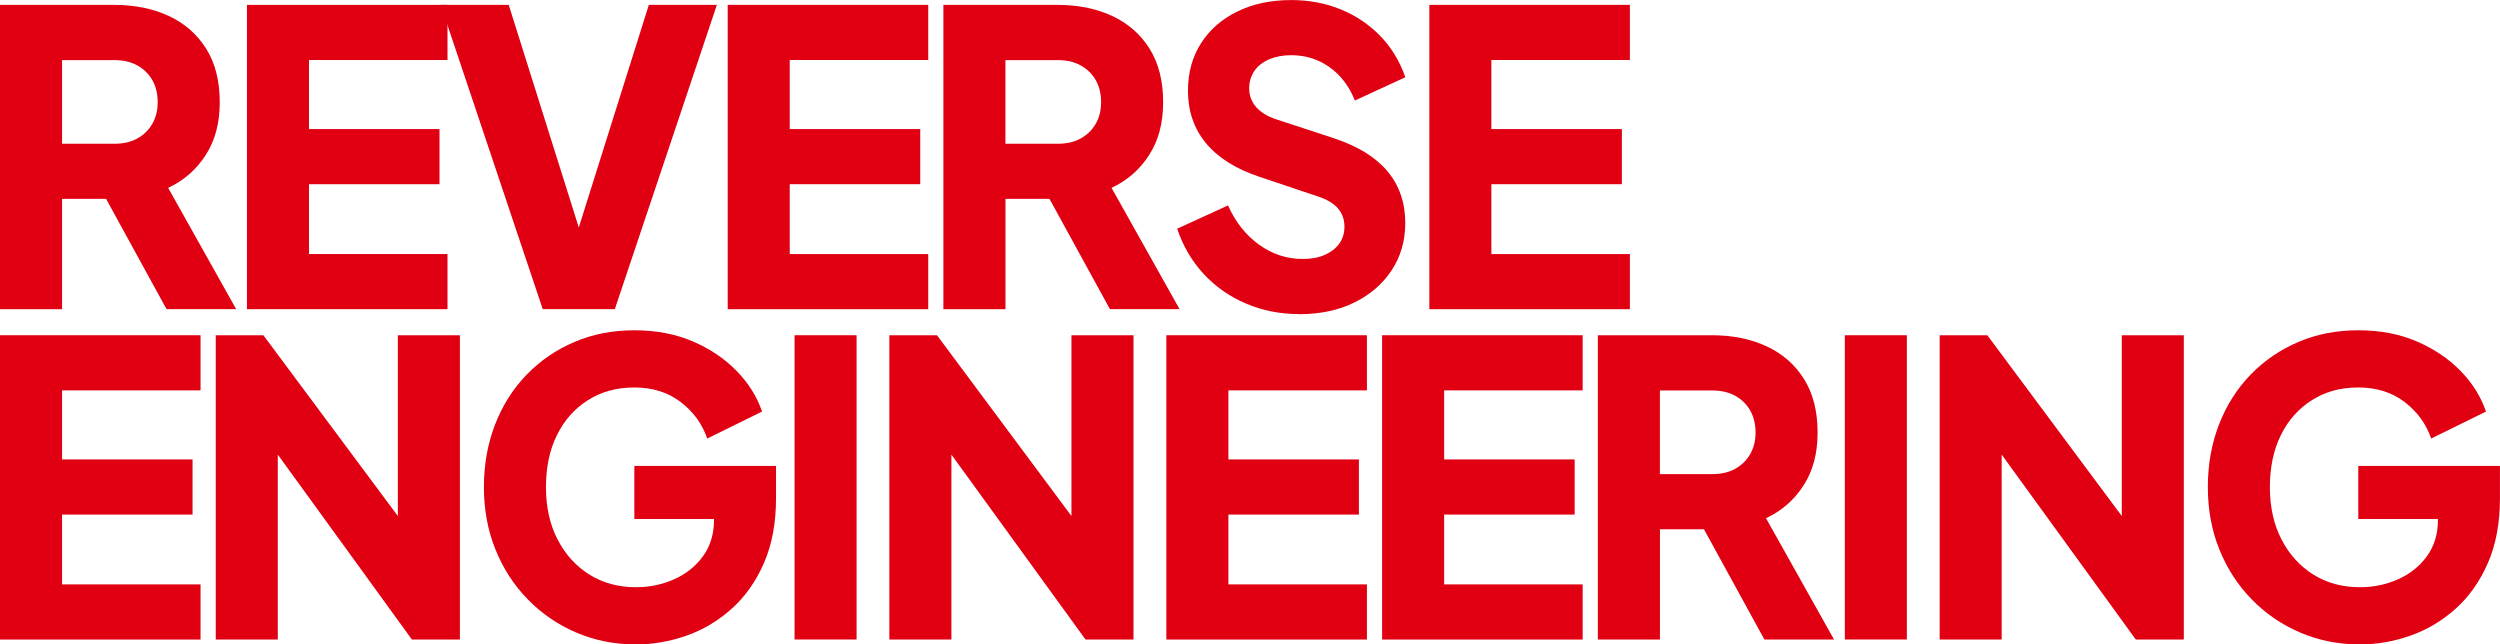
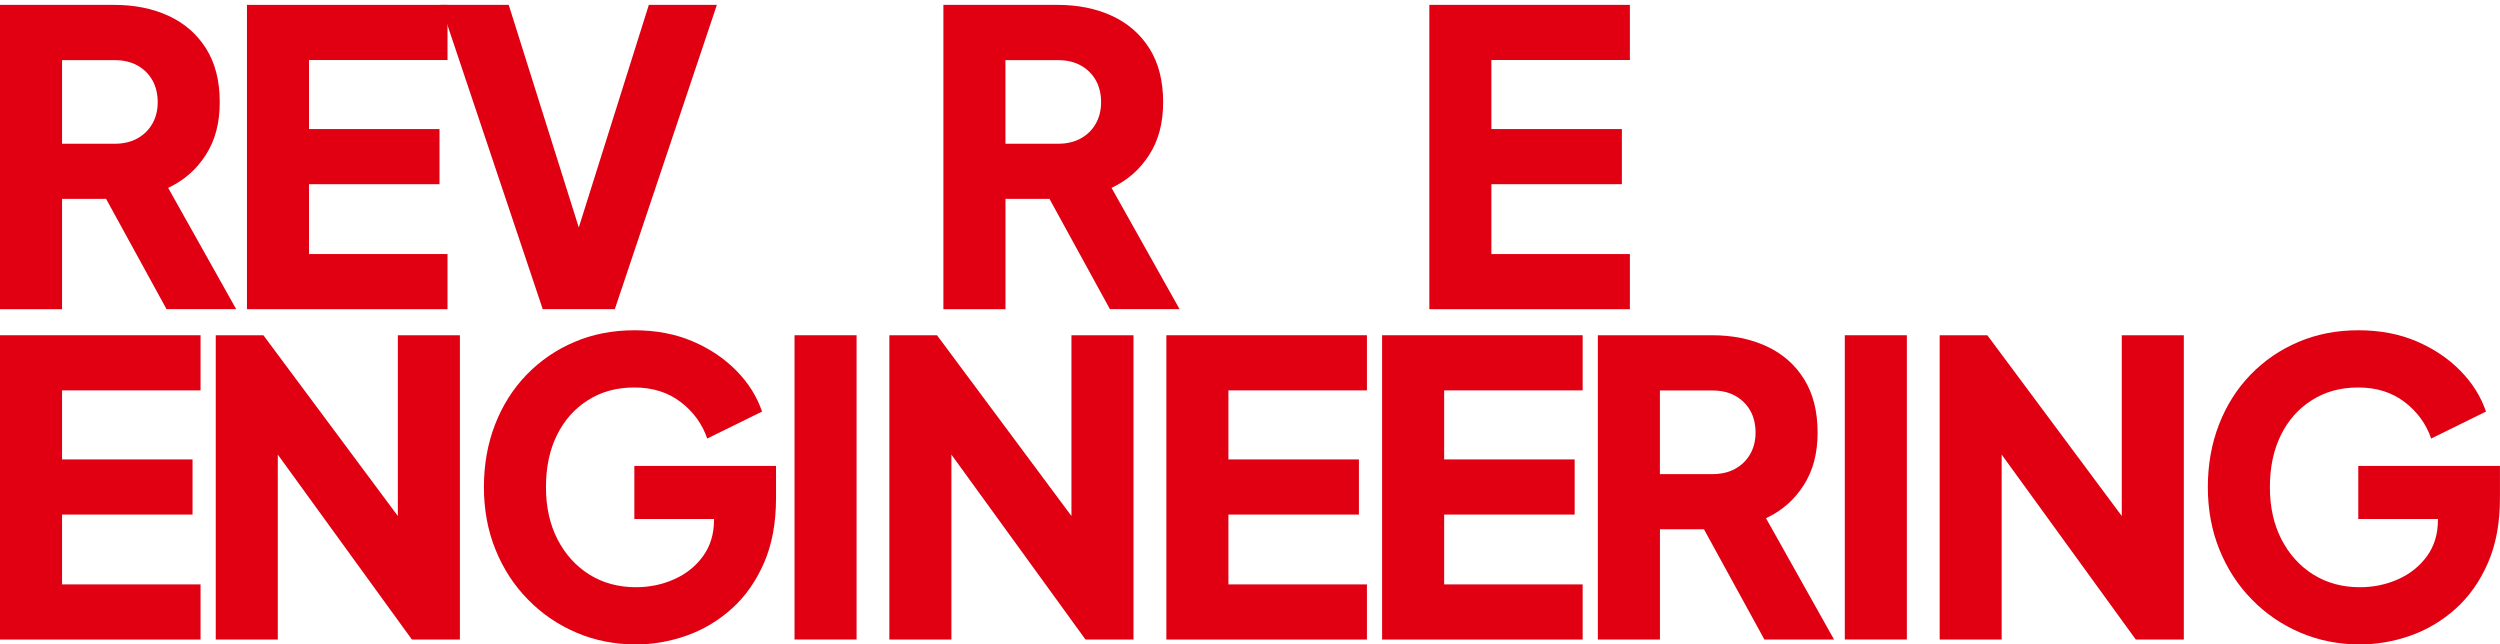
<svg xmlns="http://www.w3.org/2000/svg" id="_イヤー_2" viewBox="0 0 543.12 140">
  <defs>
    <style>.cls-1{fill:#e00012;}</style>
  </defs>
  <g id="contents">
    <g>
      <path class="cls-1" d="M0,67.17V1.06H24.78c4.46,0,8.42,.8,11.87,2.4,3.45,1.6,6.16,3.96,8.13,7.1,1.97,3.14,2.96,7.01,2.96,11.62s-1.01,8.33-3.04,11.49c-2.03,3.17-4.75,5.55-8.17,7.14l14.78,26.35h-15.13l-16-29.19,8.7,5.24H13.48v23.96H0ZM13.48,31.23h11.39c1.91,0,3.57-.38,4.96-1.15,1.39-.77,2.48-1.83,3.26-3.19,.78-1.36,1.17-2.93,1.17-4.7s-.39-3.43-1.17-4.79c-.78-1.36-1.87-2.42-3.26-3.19-1.39-.77-3.04-1.15-4.96-1.15H13.48V31.23Z" />
      <path class="cls-1" d="M53.65,67.17V1.06h43.57V13.04h-30.09v15h28.35v11.98h-28.35v15.17h30.09v11.98H53.65Z" />
      <path class="cls-1" d="M117.91,67.17L95.74,1.06h14.78l16.7,53.06h-2.96L140.96,1.06h14.78l-22.17,66.1h-15.65Z" />
-       <path class="cls-1" d="M158.09,67.17V1.06h43.57V13.04h-30.09v15h28.35v11.98h-28.35v15.17h30.09v11.98h-43.57Z" />
      <path class="cls-1" d="M204.95,67.17V1.06h24.78c4.46,0,8.42,.8,11.87,2.4,3.45,1.6,6.16,3.96,8.13,7.1,1.97,3.14,2.96,7.01,2.96,11.62s-1.01,8.33-3.04,11.49c-2.03,3.17-4.75,5.55-8.17,7.14l14.78,26.35h-15.13l-16-29.19,8.7,5.24h-15.39v23.96h-13.48Zm13.48-35.94h11.39c1.91,0,3.57-.38,4.96-1.15,1.39-.77,2.48-1.83,3.26-3.19,.78-1.36,1.17-2.93,1.17-4.7s-.39-3.43-1.17-4.79c-.78-1.36-1.87-2.42-3.26-3.19-1.39-.77-3.04-1.15-4.96-1.15h-11.39V31.23Z" />
-       <path class="cls-1" d="M282.17,68.23c-4.06,0-7.87-.75-11.43-2.26-3.57-1.51-6.64-3.65-9.22-6.43-2.58-2.78-4.51-6.06-5.78-9.85l11.04-5.06c1.62,3.61,3.87,6.45,6.74,8.52,2.87,2.07,6.04,3.11,9.52,3.11,1.85,0,3.45-.3,4.78-.89,1.33-.59,2.38-1.4,3.13-2.44,.75-1.03,1.13-2.26,1.13-3.68,0-1.54-.46-2.85-1.39-3.95-.93-1.09-2.38-1.97-4.35-2.62l-12.7-4.26c-5.16-1.71-9.04-4.16-11.65-7.32-2.61-3.16-3.91-6.97-3.91-11.4,0-3.9,.94-7.33,2.83-10.29,1.88-2.96,4.52-5.26,7.91-6.92,3.39-1.66,7.29-2.48,11.7-2.48,3.88,0,7.48,.68,10.78,2.04,3.3,1.36,6.16,3.28,8.57,5.77,2.4,2.48,4.22,5.47,5.43,8.96l-10.96,5.06c-1.22-3.08-3.04-5.49-5.48-7.23-2.43-1.74-5.22-2.62-8.35-2.62-1.8,0-3.39,.3-4.78,.89-1.39,.59-2.46,1.43-3.22,2.53-.75,1.1-1.13,2.35-1.13,3.77,0,1.54,.49,2.88,1.48,4.04,.99,1.15,2.46,2.06,4.43,2.71l12.43,4.08c5.22,1.72,9.12,4.11,11.7,7.19,2.58,3.08,3.87,6.83,3.87,11.27,0,3.85-.99,7.26-2.96,10.25-1.97,2.99-4.68,5.32-8.13,7.01-3.45,1.69-7.46,2.53-12.04,2.53Z" />
      <path class="cls-1" d="M310.52,67.17V1.06h43.57V13.04h-30.09v15h28.35v11.98h-28.35v15.17h30.09v11.98h-43.57Z" />
      <path class="cls-1" d="M0,138.94V72.83H43.57v11.98H13.48v15h28.35v11.98H13.48v15.17h30.09v11.98H0Z" />
      <path class="cls-1" d="M46.87,138.94V72.83h10.35l34.78,46.76-5.57,1.33v-48.09h13.48v66.1h-10.43l-34.17-47.12,5.04-1.33v48.45h-13.48Z" />
      <path class="cls-1" d="M138.17,140c-4.64,0-8.96-.86-12.96-2.57s-7.51-4.11-10.52-7.19c-3.01-3.07-5.36-6.68-7.04-10.83-1.68-4.14-2.52-8.67-2.52-13.58s.81-9.45,2.43-13.62c1.62-4.17,3.91-7.78,6.87-10.83,2.96-3.05,6.42-5.41,10.39-7.1,3.97-1.69,8.3-2.53,13-2.53s8.91,.8,12.65,2.4c3.74,1.6,6.91,3.73,9.52,6.39,2.61,2.66,4.46,5.62,5.57,8.87l-11.91,5.86c-1.1-3.19-3.03-5.84-5.78-7.94-2.75-2.1-6.1-3.15-10.04-3.15s-7.19,.92-10.09,2.75c-2.9,1.83-5.15,4.36-6.74,7.59-1.6,3.22-2.39,7-2.39,11.31s.84,8.11,2.52,11.36c1.68,3.25,3.99,5.8,6.91,7.63,2.93,1.83,6.3,2.75,10.13,2.75,2.96,0,5.72-.58,8.3-1.73,2.58-1.15,4.67-2.82,6.26-5.01,1.59-2.19,2.39-4.82,2.39-7.9v-5.5l6.17,5.32h-23.48v-11.53h30.78v7.01c0,5.38-.87,10.07-2.61,14.06s-4.07,7.31-7,9.94c-2.93,2.63-6.2,4.58-9.83,5.86-3.62,1.27-7.29,1.91-11,1.91Z" />
      <path class="cls-1" d="M172.61,138.94V72.83h13.48v66.1h-13.48Z" />
      <path class="cls-1" d="M193.21,138.94V72.83h10.35l34.78,46.76-5.57,1.33v-48.09h13.48v66.1h-10.43l-34.17-47.12,5.04-1.33v48.45h-13.48Z" />
      <path class="cls-1" d="M253.39,138.94V72.83h43.57v11.98h-30.09v15h28.35v11.98h-28.35v15.17h30.09v11.98h-43.57Z" />
      <path class="cls-1" d="M300.26,138.94V72.83h43.57v11.98h-30.09v15h28.35v11.98h-28.35v15.17h30.09v11.98h-43.57Z" />
      <path class="cls-1" d="M347.13,138.94V72.83h24.78c4.46,0,8.42,.8,11.87,2.4,3.45,1.6,6.16,3.96,8.13,7.1,1.97,3.14,2.96,7.01,2.96,11.62s-1.01,8.33-3.04,11.49c-2.03,3.17-4.75,5.55-8.17,7.14l14.78,26.35h-15.13l-16-29.19,8.7,5.24h-15.39v23.96h-13.48Zm13.48-35.94h11.39c1.91,0,3.57-.38,4.96-1.15,1.39-.77,2.48-1.83,3.26-3.19,.78-1.36,1.17-2.93,1.17-4.7s-.39-3.43-1.17-4.79c-.78-1.36-1.87-2.42-3.26-3.19-1.39-.77-3.04-1.15-4.96-1.15h-11.39v18.19Z" />
      <path class="cls-1" d="M400.78,138.94V72.83h13.48v66.1h-13.48Z" />
      <path class="cls-1" d="M421.39,138.94V72.83h10.35l34.78,46.76-5.57,1.33v-48.09h13.48v66.1h-10.44l-34.17-47.12,5.04-1.33v48.45h-13.48Z" />
      <path class="cls-1" d="M512.69,140c-4.64,0-8.96-.86-12.96-2.57s-7.51-4.11-10.52-7.19c-3.01-3.07-5.36-6.68-7.04-10.83-1.68-4.14-2.52-8.67-2.52-13.58s.81-9.45,2.43-13.62c1.62-4.17,3.91-7.78,6.87-10.83,2.96-3.05,6.42-5.41,10.39-7.1,3.97-1.69,8.3-2.53,13-2.53s8.91,.8,12.65,2.4c3.74,1.6,6.91,3.73,9.52,6.39,2.61,2.66,4.46,5.62,5.57,8.87l-11.91,5.86c-1.1-3.19-3.03-5.84-5.78-7.94-2.75-2.1-6.1-3.15-10.04-3.15s-7.19,.92-10.09,2.75c-2.9,1.83-5.15,4.36-6.74,7.59-1.59,3.22-2.39,7-2.39,11.31s.84,8.11,2.52,11.36c1.68,3.25,3.99,5.8,6.91,7.63,2.93,1.83,6.3,2.75,10.13,2.75,2.96,0,5.72-.58,8.3-1.73,2.58-1.15,4.67-2.82,6.26-5.01,1.59-2.19,2.39-4.82,2.39-7.9v-5.5l6.17,5.32h-23.48v-11.53h30.78v7.01c0,5.38-.87,10.07-2.61,14.06-1.74,3.99-4.07,7.31-7,9.94-2.93,2.63-6.2,4.58-9.83,5.86-3.62,1.27-7.29,1.91-11,1.91Z" />
    </g>
  </g>
</svg>